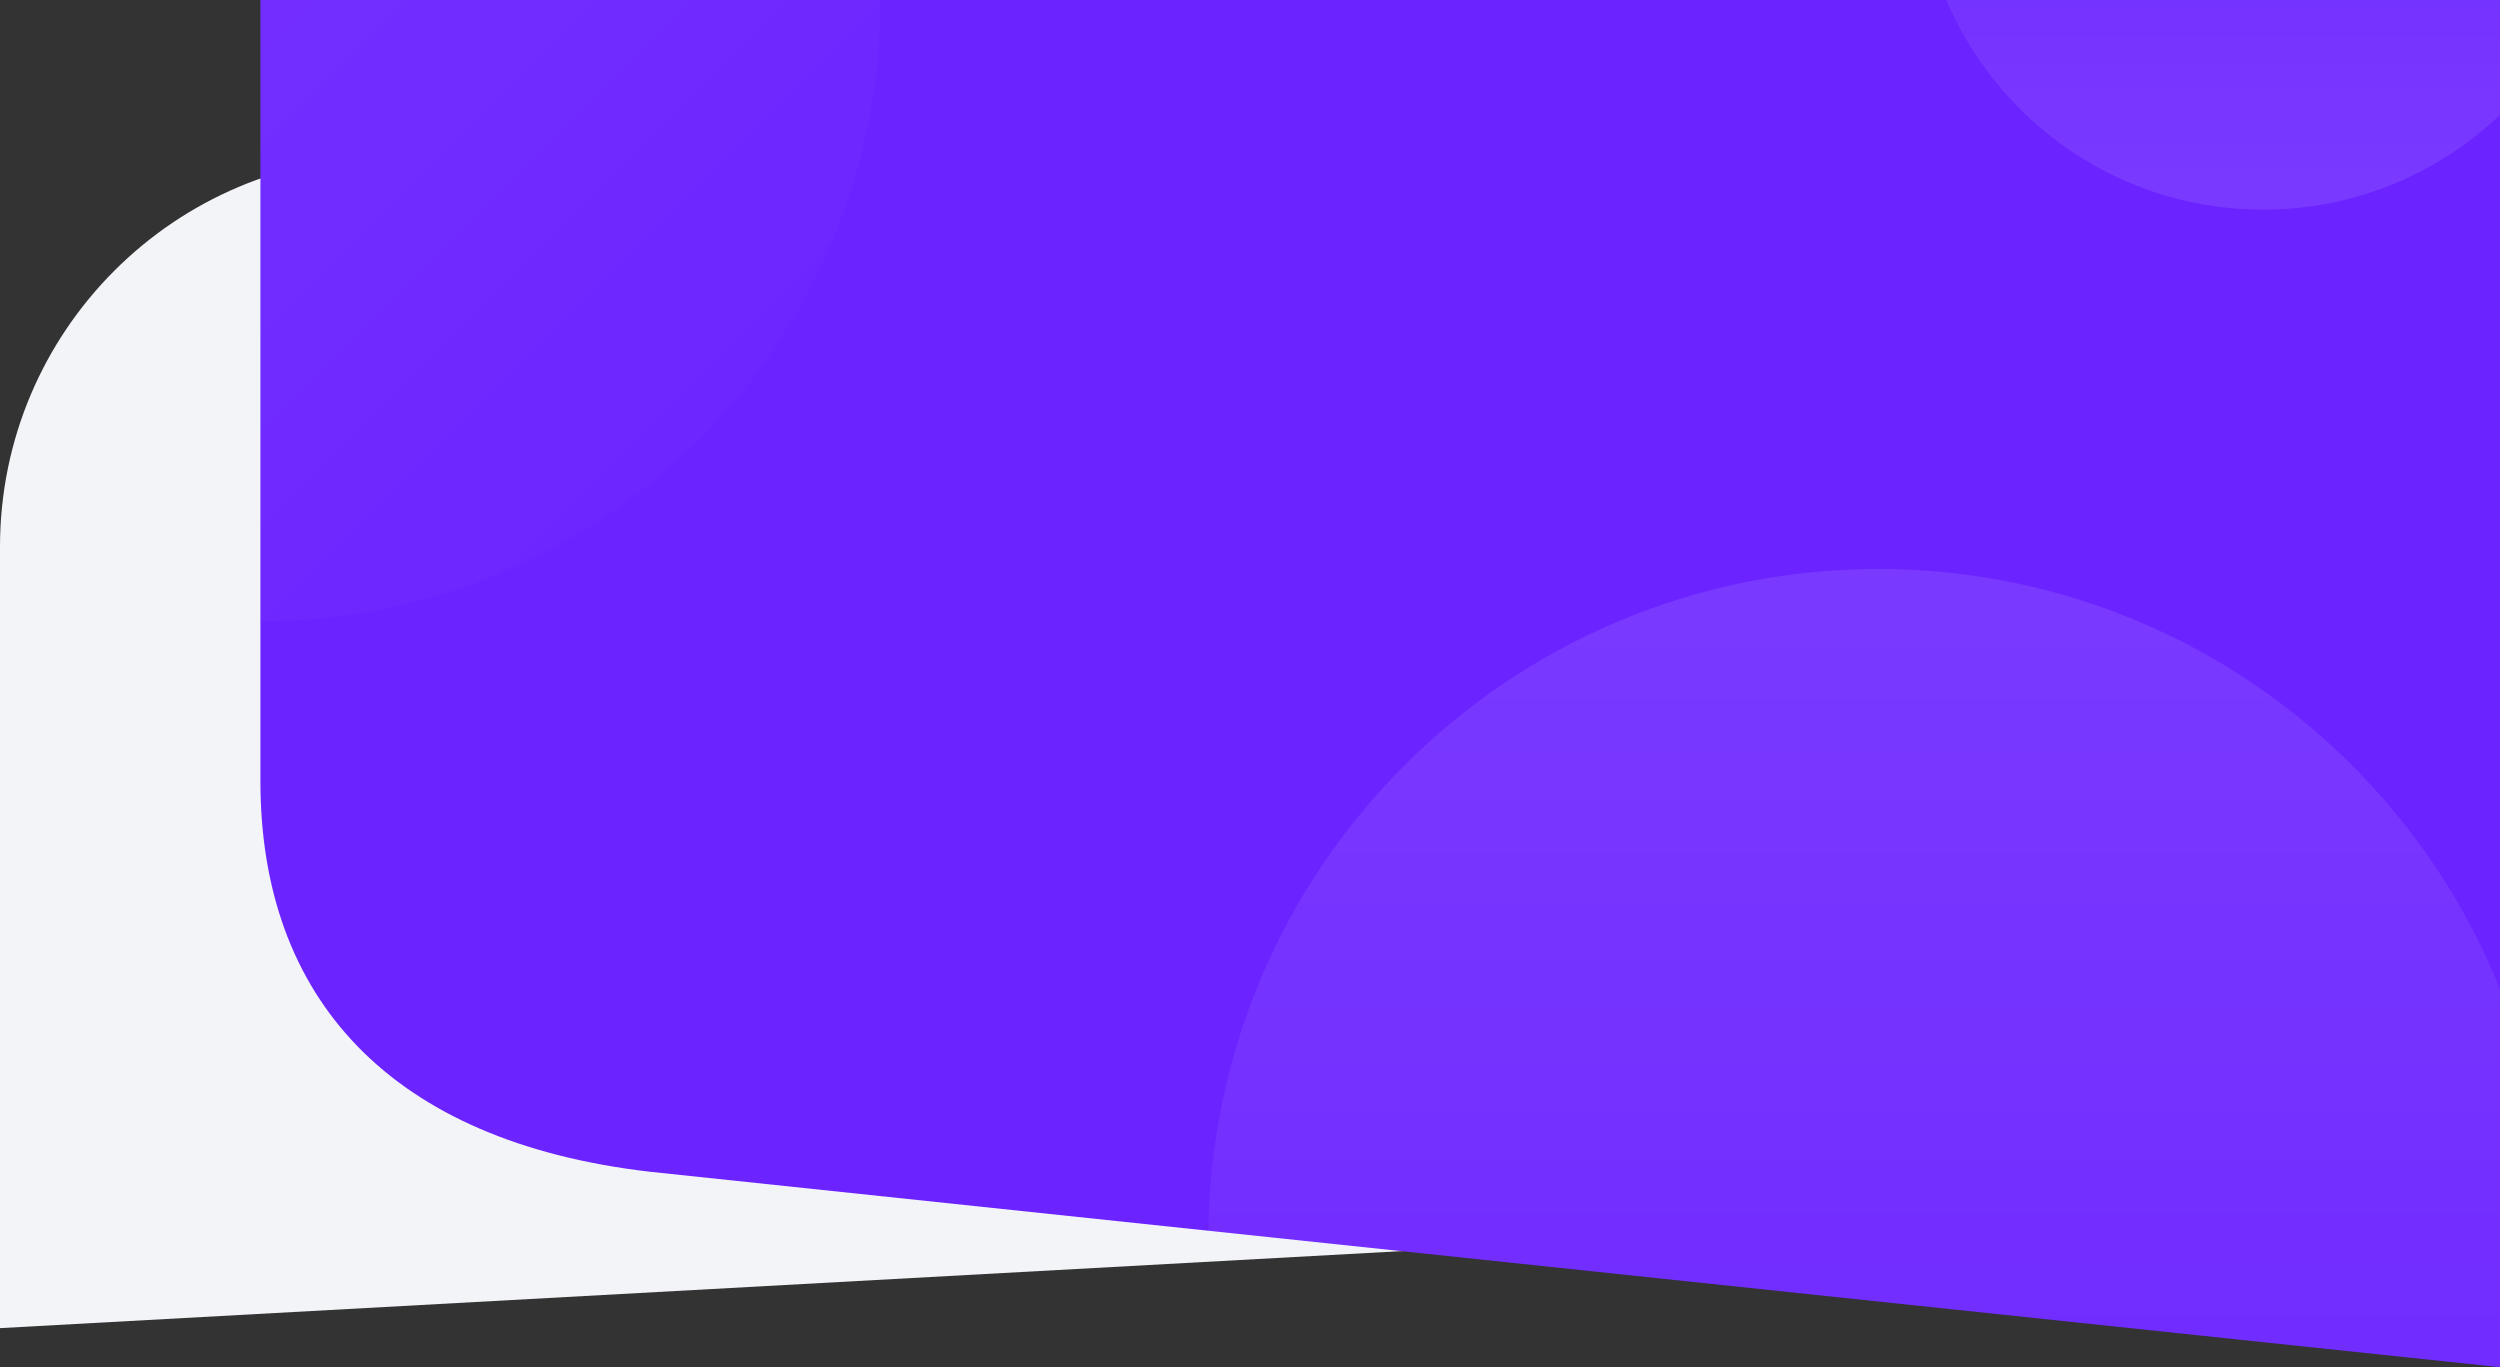
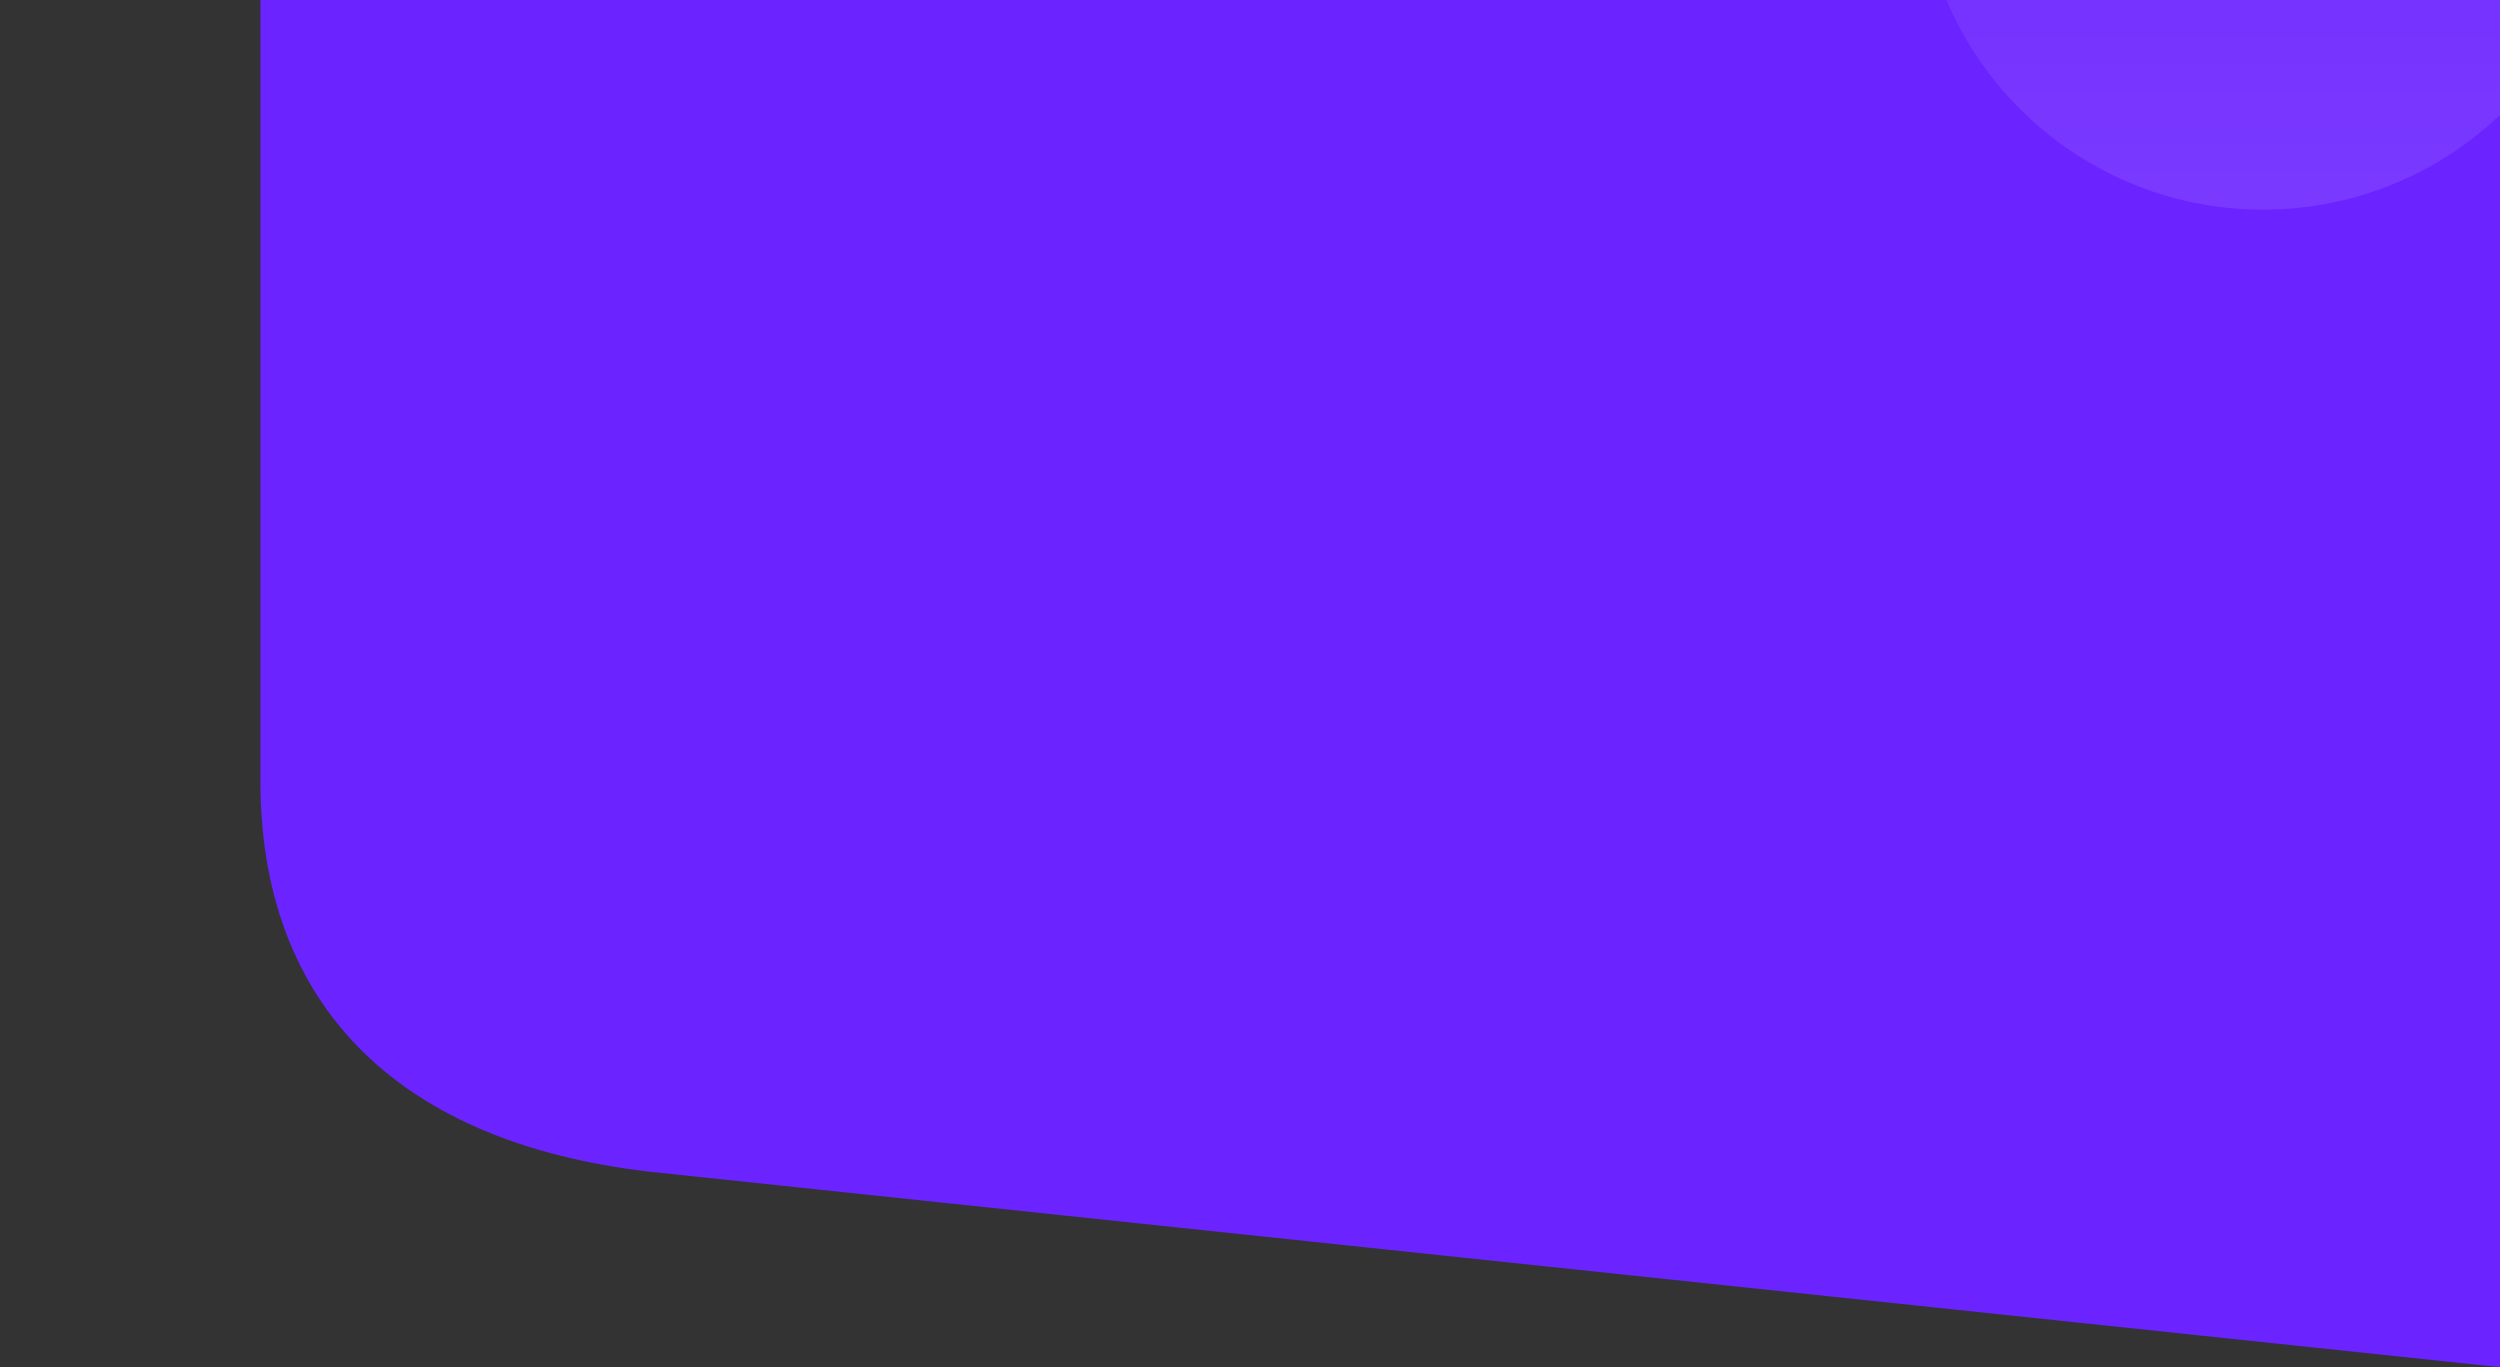
<svg xmlns="http://www.w3.org/2000/svg" xmlns:xlink="http://www.w3.org/1999/xlink" width="1920" height="1050" viewBox="0 0 1920 1050">
  <rect x="0" y="0" width="1920" height="1050" fill="#333333" stroke="none" />
  <defs>
    <clipPath id="a">
      <path d="M200,0H1920V1050L500,900C298.666,876.978,200,765.685,200,600Z" fill="#6b23ff" />
    </clipPath>
    <linearGradient id="b" x1="1" y1="1" x2="0" gradientUnits="objectBoundingBox">
      <stop offset="0" stop-color="#fff" stop-opacity="0" />
      <stop offset="1" stop-color="#fff" stop-opacity="0.102" />
    </linearGradient>
    <linearGradient id="c" x1="0.5" x2="0.5" y2="0" xlink:href="#b" />
    <linearGradient id="d" x1="0.5" y1="0" x2="0.5" y2="1" xlink:href="#b" />
  </defs>
-   <path d="M0,1020,1820,920V120H300C134.315,120,0,254.314,0,420Z" fill="#f3f4f8" />
  <path d="M200,0H1920V1050L500,900C298.666,876.978,200,765.685,200,600Z" fill="#6b23ff" />
  <g clip-path="url(#a)">
    <circle cx="475.5" cy="475.5" r="475.5" transform="translate(-275 -474)" fill="none" />
-     <path d="M200.5-474C463.111-474,676-261.111,676,1.5S463.111,477,200.5,477-275,264.111-275,1.5-62.111-474,200.5-474Z" fill="url(#b)" />
-     <circle cx="514.5" cy="514.5" r="514.5" transform="translate(928 437)" fill="none" />
-     <path d="M1442.5,437c284.151,0,514.5,230.349,514.5,514.5S1726.651,1466,1442.5,1466,928,1235.651,928,951.5,1158.349,437,1442.5,437Z" fill="url(#c)" />
    <circle cx="264" cy="264" r="264" transform="translate(1474 -367)" fill="none" />
    <path d="M1738-367c145.8,0,264,118.2,264,264s-118.2,264-264,264S1474,42.8,1474-103,1592.2-367,1738-367Z" fill="url(#d)" />
  </g>
</svg>